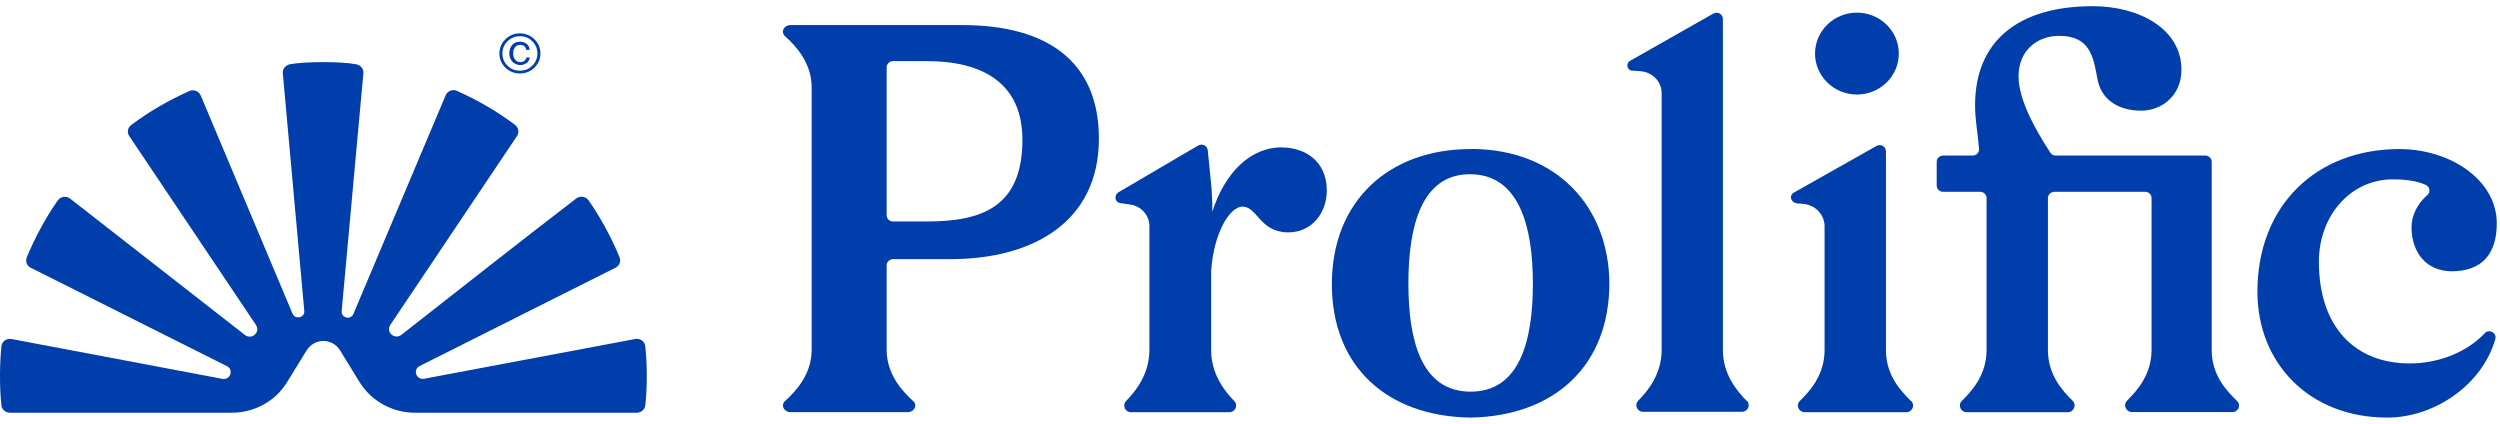
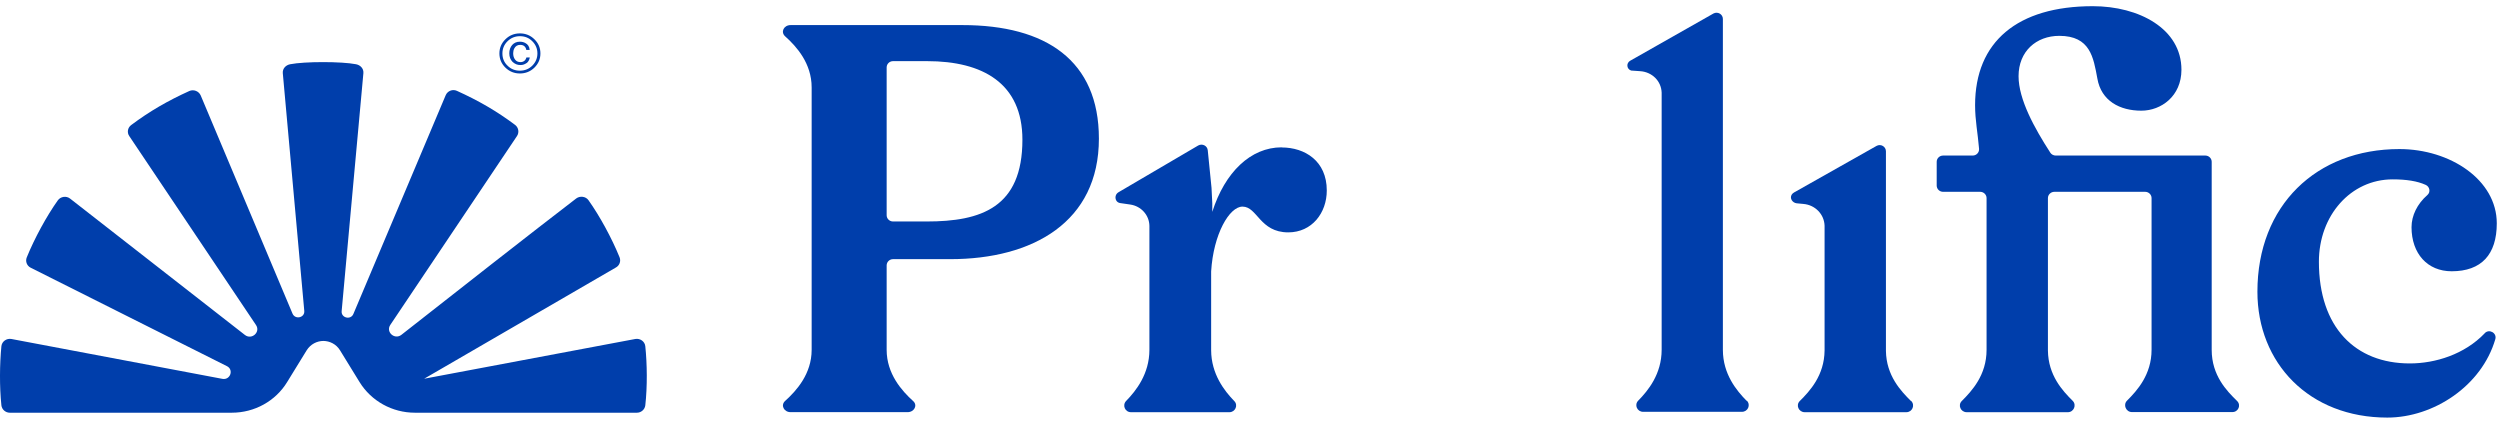
<svg xmlns="http://www.w3.org/2000/svg" width="59" height="10" viewBox="0 0 59 10" fill="none">
  <g clip-path="url(#clip0_169_9339)">
    <path d="M22.713 0.592H18.659C18.497 0.592 18.417 0.756 18.529 0.857C18.798 1.097 19.155 1.495 19.155 2.063C19.155 2.066 19.155 8.253 19.155 8.256C19.155 8.822 18.798 9.22 18.529 9.462C18.417 9.563 18.5 9.727 18.659 9.727H21.418C21.577 9.727 21.662 9.563 21.55 9.465C21.282 9.223 20.925 8.822 20.925 8.256C20.925 8.25 20.925 6.263 20.925 6.263C20.925 6.182 20.993 6.116 21.075 6.116H22.426C24.376 6.116 25.934 5.239 25.934 3.272C25.934 1.428 24.686 0.592 22.713 0.592ZM21.869 5.227H21.075C20.993 5.227 20.925 5.161 20.925 5.08V1.59C20.925 1.509 20.993 1.443 21.075 1.443H21.881C23.193 1.443 24.129 1.965 24.129 3.298C24.129 4.899 23.155 5.227 21.869 5.227Z" fill="#003EAB" />
    <path d="M30.247 3.477C29.518 3.477 28.908 4.062 28.61 5V4.801L28.592 4.434L28.503 3.546C28.492 3.439 28.374 3.381 28.279 3.433L26.4 4.535C26.323 4.579 26.306 4.668 26.347 4.737C26.365 4.766 26.397 4.786 26.433 4.792L26.674 4.827C26.931 4.864 27.123 5.078 27.126 5.331V8.256C27.126 8.822 26.813 9.22 26.577 9.462C26.48 9.563 26.55 9.728 26.692 9.728H29.014C29.152 9.728 29.226 9.563 29.129 9.465C28.896 9.226 28.586 8.828 28.583 8.268V6.419C28.583 6.419 28.583 6.41 28.583 6.407C28.636 5.522 29.014 4.876 29.323 4.876C29.675 4.876 29.728 5.484 30.403 5.484C30.961 5.484 31.312 5.026 31.312 4.495C31.312 3.797 30.793 3.48 30.247 3.48V3.477Z" fill="#003EAB" />
-     <path d="M34.707 3.515C36.745 3.515 37.967 4.888 37.981 6.679C37.981 8.649 36.669 9.818 34.707 9.855C32.745 9.829 31.432 8.661 31.432 6.705C31.432 4.749 32.772 3.518 34.707 3.518V3.515ZM36.176 6.691C36.176 5.343 35.851 4.123 34.707 4.112C33.55 4.1 33.238 5.332 33.238 6.691C33.238 8.049 33.55 9.243 34.707 9.243C35.863 9.243 36.176 8.049 36.176 6.691Z" fill="#003EAB" />
    <path d="M41.221 9.46C40.985 9.22 40.66 8.831 40.66 8.257V0.448C40.66 0.336 40.54 0.266 40.439 0.318L38.475 1.432C38.374 1.486 38.386 1.631 38.495 1.665L38.711 1.68C38.991 1.7 39.206 1.913 39.215 2.187C39.215 2.19 39.215 8.254 39.215 8.254C39.215 8.828 38.896 9.217 38.663 9.454C38.563 9.555 38.637 9.719 38.778 9.719H41.109C41.25 9.719 41.324 9.555 41.224 9.454L41.221 9.46Z" fill="#003EAB" />
    <path d="M45.095 9.46C44.862 9.229 44.517 8.866 44.508 8.283V3.57C44.508 3.46 44.387 3.388 44.287 3.443L42.34 4.542C42.316 4.556 42.296 4.573 42.284 4.594C42.231 4.68 42.302 4.787 42.402 4.798L42.561 4.813C42.836 4.836 43.051 5.055 43.06 5.326C43.06 5.329 43.06 8.271 43.06 8.271C43.054 8.86 42.712 9.229 42.476 9.463C42.375 9.561 42.449 9.728 42.591 9.728H44.989C45.131 9.728 45.201 9.561 45.104 9.463L45.095 9.46Z" fill="#003EAB" />
    <path d="M52.792 9.46C52.553 9.226 52.196 8.863 52.196 8.257C52.196 8.257 52.196 8.251 52.196 8.248V3.818C52.196 3.737 52.128 3.671 52.046 3.671H48.514C48.464 3.671 48.414 3.645 48.388 3.604C48.013 3.024 47.638 2.346 47.638 1.798C47.638 1.213 48.054 0.846 48.6 0.846C49.329 0.846 49.405 1.354 49.497 1.85C49.588 2.384 50.031 2.612 50.535 2.612C51.004 2.612 51.482 2.269 51.482 1.646C51.482 0.679 50.482 0.146 49.391 0.146C47.612 0.146 46.612 0.985 46.612 2.482C46.612 2.843 46.674 3.125 46.706 3.512C46.712 3.598 46.644 3.671 46.556 3.671H45.857C45.774 3.671 45.706 3.737 45.706 3.818V4.38C45.706 4.461 45.774 4.527 45.857 4.527H46.733C46.815 4.527 46.883 4.594 46.883 4.674V8.257C46.883 8.854 46.535 9.226 46.299 9.463C46.199 9.561 46.272 9.728 46.414 9.728H48.801C48.942 9.728 49.013 9.558 48.916 9.46C48.68 9.226 48.337 8.86 48.331 8.271V4.674C48.331 4.594 48.4 4.527 48.482 4.527H50.627C50.709 4.527 50.777 4.594 50.777 4.674V8.254C50.777 8.843 50.435 9.218 50.199 9.454C50.099 9.552 50.172 9.725 50.314 9.725H52.683C52.825 9.725 52.895 9.561 52.795 9.463L52.792 9.46Z" fill="#003EAB" />
    <path d="M58.638 7.865C58.744 7.752 58.933 7.859 58.889 8.006C58.567 9.108 57.432 9.855 56.34 9.855C54.496 9.855 53.275 8.571 53.275 6.884C53.275 4.85 54.664 3.518 56.626 3.518C57.821 3.518 58.924 4.242 58.924 5.271C58.924 6.007 58.561 6.402 57.859 6.402C57.287 6.402 56.912 5.984 56.912 5.361C56.912 5.087 57.048 4.81 57.287 4.602C57.366 4.533 57.343 4.406 57.246 4.363C57.048 4.273 56.788 4.233 56.467 4.233C55.479 4.233 54.726 5.084 54.726 6.177C54.726 7.726 55.585 8.577 56.871 8.577C57.478 8.577 58.163 8.361 58.635 7.87L58.638 7.865Z" fill="#003EAB" />
-     <path d="M43.823 2.231C44.369 2.231 44.812 1.798 44.812 1.264C44.812 0.731 44.369 0.298 43.823 0.298C43.278 0.298 42.835 0.731 42.835 1.264C42.835 1.798 43.278 2.231 43.823 2.231Z" fill="#003EAB" />
    <path d="M12.612 1.596C12.518 1.688 12.402 1.734 12.27 1.734C12.137 1.734 12.022 1.688 11.928 1.596C11.833 1.503 11.786 1.391 11.786 1.261C11.786 1.131 11.833 1.019 11.928 0.927C12.022 0.834 12.137 0.788 12.27 0.788C12.402 0.788 12.518 0.834 12.612 0.927C12.706 1.019 12.754 1.128 12.754 1.261C12.754 1.394 12.706 1.503 12.612 1.596ZM11.978 0.973C11.898 1.051 11.857 1.149 11.857 1.261C11.857 1.374 11.895 1.472 11.978 1.55C12.057 1.63 12.155 1.668 12.27 1.668C12.385 1.668 12.482 1.628 12.562 1.55C12.642 1.469 12.683 1.374 12.683 1.261C12.683 1.149 12.642 1.053 12.562 0.973C12.482 0.892 12.385 0.854 12.27 0.854C12.155 0.854 12.057 0.895 11.978 0.973ZM12.429 1.486C12.388 1.518 12.338 1.535 12.282 1.535C12.208 1.535 12.149 1.509 12.096 1.46C12.046 1.408 12.019 1.342 12.019 1.258C12.019 1.18 12.043 1.114 12.087 1.062C12.134 1.01 12.193 0.984 12.267 0.984C12.314 0.984 12.355 0.993 12.394 1.013C12.459 1.045 12.494 1.1 12.5 1.178H12.42C12.417 1.146 12.402 1.117 12.379 1.094C12.355 1.071 12.32 1.059 12.276 1.059C12.211 1.059 12.166 1.088 12.137 1.143C12.119 1.178 12.111 1.218 12.111 1.258C12.111 1.316 12.125 1.365 12.155 1.405C12.184 1.446 12.229 1.466 12.282 1.466C12.317 1.466 12.347 1.457 12.373 1.437C12.397 1.42 12.414 1.391 12.423 1.356H12.503C12.494 1.414 12.467 1.46 12.426 1.492L12.429 1.486Z" fill="#003EAB" />
-     <path d="M7.627 8.046C7.78 8.046 7.936 8.121 8.025 8.268L8.485 9.016C8.762 9.466 9.258 9.74 9.792 9.74H15.031C15.131 9.74 15.217 9.665 15.229 9.567C15.279 9.119 15.273 8.594 15.229 8.17C15.217 8.058 15.108 7.98 14.993 8L10.01 8.938C9.824 8.972 9.736 8.724 9.904 8.638L14.53 6.316C14.621 6.269 14.659 6.163 14.621 6.07C14.438 5.62 14.152 5.095 13.889 4.726C13.825 4.634 13.689 4.617 13.6 4.683C12.642 5.416 10.636 6.988 9.473 7.902C9.314 8.026 9.099 7.836 9.211 7.668C10.11 6.33 11.709 3.947 12.202 3.209C12.258 3.125 12.237 3.01 12.158 2.949C11.724 2.623 11.287 2.372 10.783 2.144C10.683 2.098 10.562 2.144 10.518 2.248L8.34 7.409C8.278 7.559 8.048 7.504 8.063 7.343L8.576 1.726C8.585 1.622 8.509 1.536 8.402 1.516C8.06 1.449 7.187 1.449 6.848 1.516C6.742 1.536 6.665 1.622 6.674 1.726L7.181 7.337C7.196 7.498 6.969 7.55 6.904 7.403L4.736 2.251C4.691 2.15 4.57 2.104 4.47 2.147C3.966 2.375 3.529 2.626 3.095 2.952C3.013 3.013 2.992 3.128 3.051 3.212L6.042 7.671C6.154 7.839 5.939 8.029 5.78 7.905L1.653 4.686C1.564 4.617 1.429 4.637 1.364 4.729C1.101 5.098 0.815 5.623 0.632 6.073C0.594 6.166 0.632 6.272 0.724 6.318L5.355 8.641C5.523 8.724 5.435 8.975 5.249 8.941L0.269 8C0.154 7.98 0.045 8.058 0.033 8.17C-0.008 8.594 -0.014 9.119 0.033 9.567C0.045 9.665 0.131 9.74 0.231 9.74H5.47C6.007 9.74 6.503 9.466 6.777 9.016L7.237 8.268C7.329 8.121 7.482 8.046 7.635 8.046" fill="#003EAB" />
+     <path d="M7.627 8.046C7.78 8.046 7.936 8.121 8.025 8.268L8.485 9.016C8.762 9.466 9.258 9.74 9.792 9.74H15.031C15.131 9.74 15.217 9.665 15.229 9.567C15.279 9.119 15.273 8.594 15.229 8.17C15.217 8.058 15.108 7.98 14.993 8L10.01 8.938L14.53 6.316C14.621 6.269 14.659 6.163 14.621 6.07C14.438 5.62 14.152 5.095 13.889 4.726C13.825 4.634 13.689 4.617 13.6 4.683C12.642 5.416 10.636 6.988 9.473 7.902C9.314 8.026 9.099 7.836 9.211 7.668C10.11 6.33 11.709 3.947 12.202 3.209C12.258 3.125 12.237 3.01 12.158 2.949C11.724 2.623 11.287 2.372 10.783 2.144C10.683 2.098 10.562 2.144 10.518 2.248L8.34 7.409C8.278 7.559 8.048 7.504 8.063 7.343L8.576 1.726C8.585 1.622 8.509 1.536 8.402 1.516C8.06 1.449 7.187 1.449 6.848 1.516C6.742 1.536 6.665 1.622 6.674 1.726L7.181 7.337C7.196 7.498 6.969 7.55 6.904 7.403L4.736 2.251C4.691 2.15 4.57 2.104 4.47 2.147C3.966 2.375 3.529 2.626 3.095 2.952C3.013 3.013 2.992 3.128 3.051 3.212L6.042 7.671C6.154 7.839 5.939 8.029 5.78 7.905L1.653 4.686C1.564 4.617 1.429 4.637 1.364 4.729C1.101 5.098 0.815 5.623 0.632 6.073C0.594 6.166 0.632 6.272 0.724 6.318L5.355 8.641C5.523 8.724 5.435 8.975 5.249 8.941L0.269 8C0.154 7.98 0.045 8.058 0.033 8.17C-0.008 8.594 -0.014 9.119 0.033 9.567C0.045 9.665 0.131 9.74 0.231 9.74H5.47C6.007 9.74 6.503 9.466 6.777 9.016L7.237 8.268C7.329 8.121 7.482 8.046 7.635 8.046" fill="#003EAB" />
  </g>
  <defs>
    <clipPath id="clip0_169_9339">
      <rect width="59" height="10" fill="white" />
    </clipPath>
  </defs>
</svg>